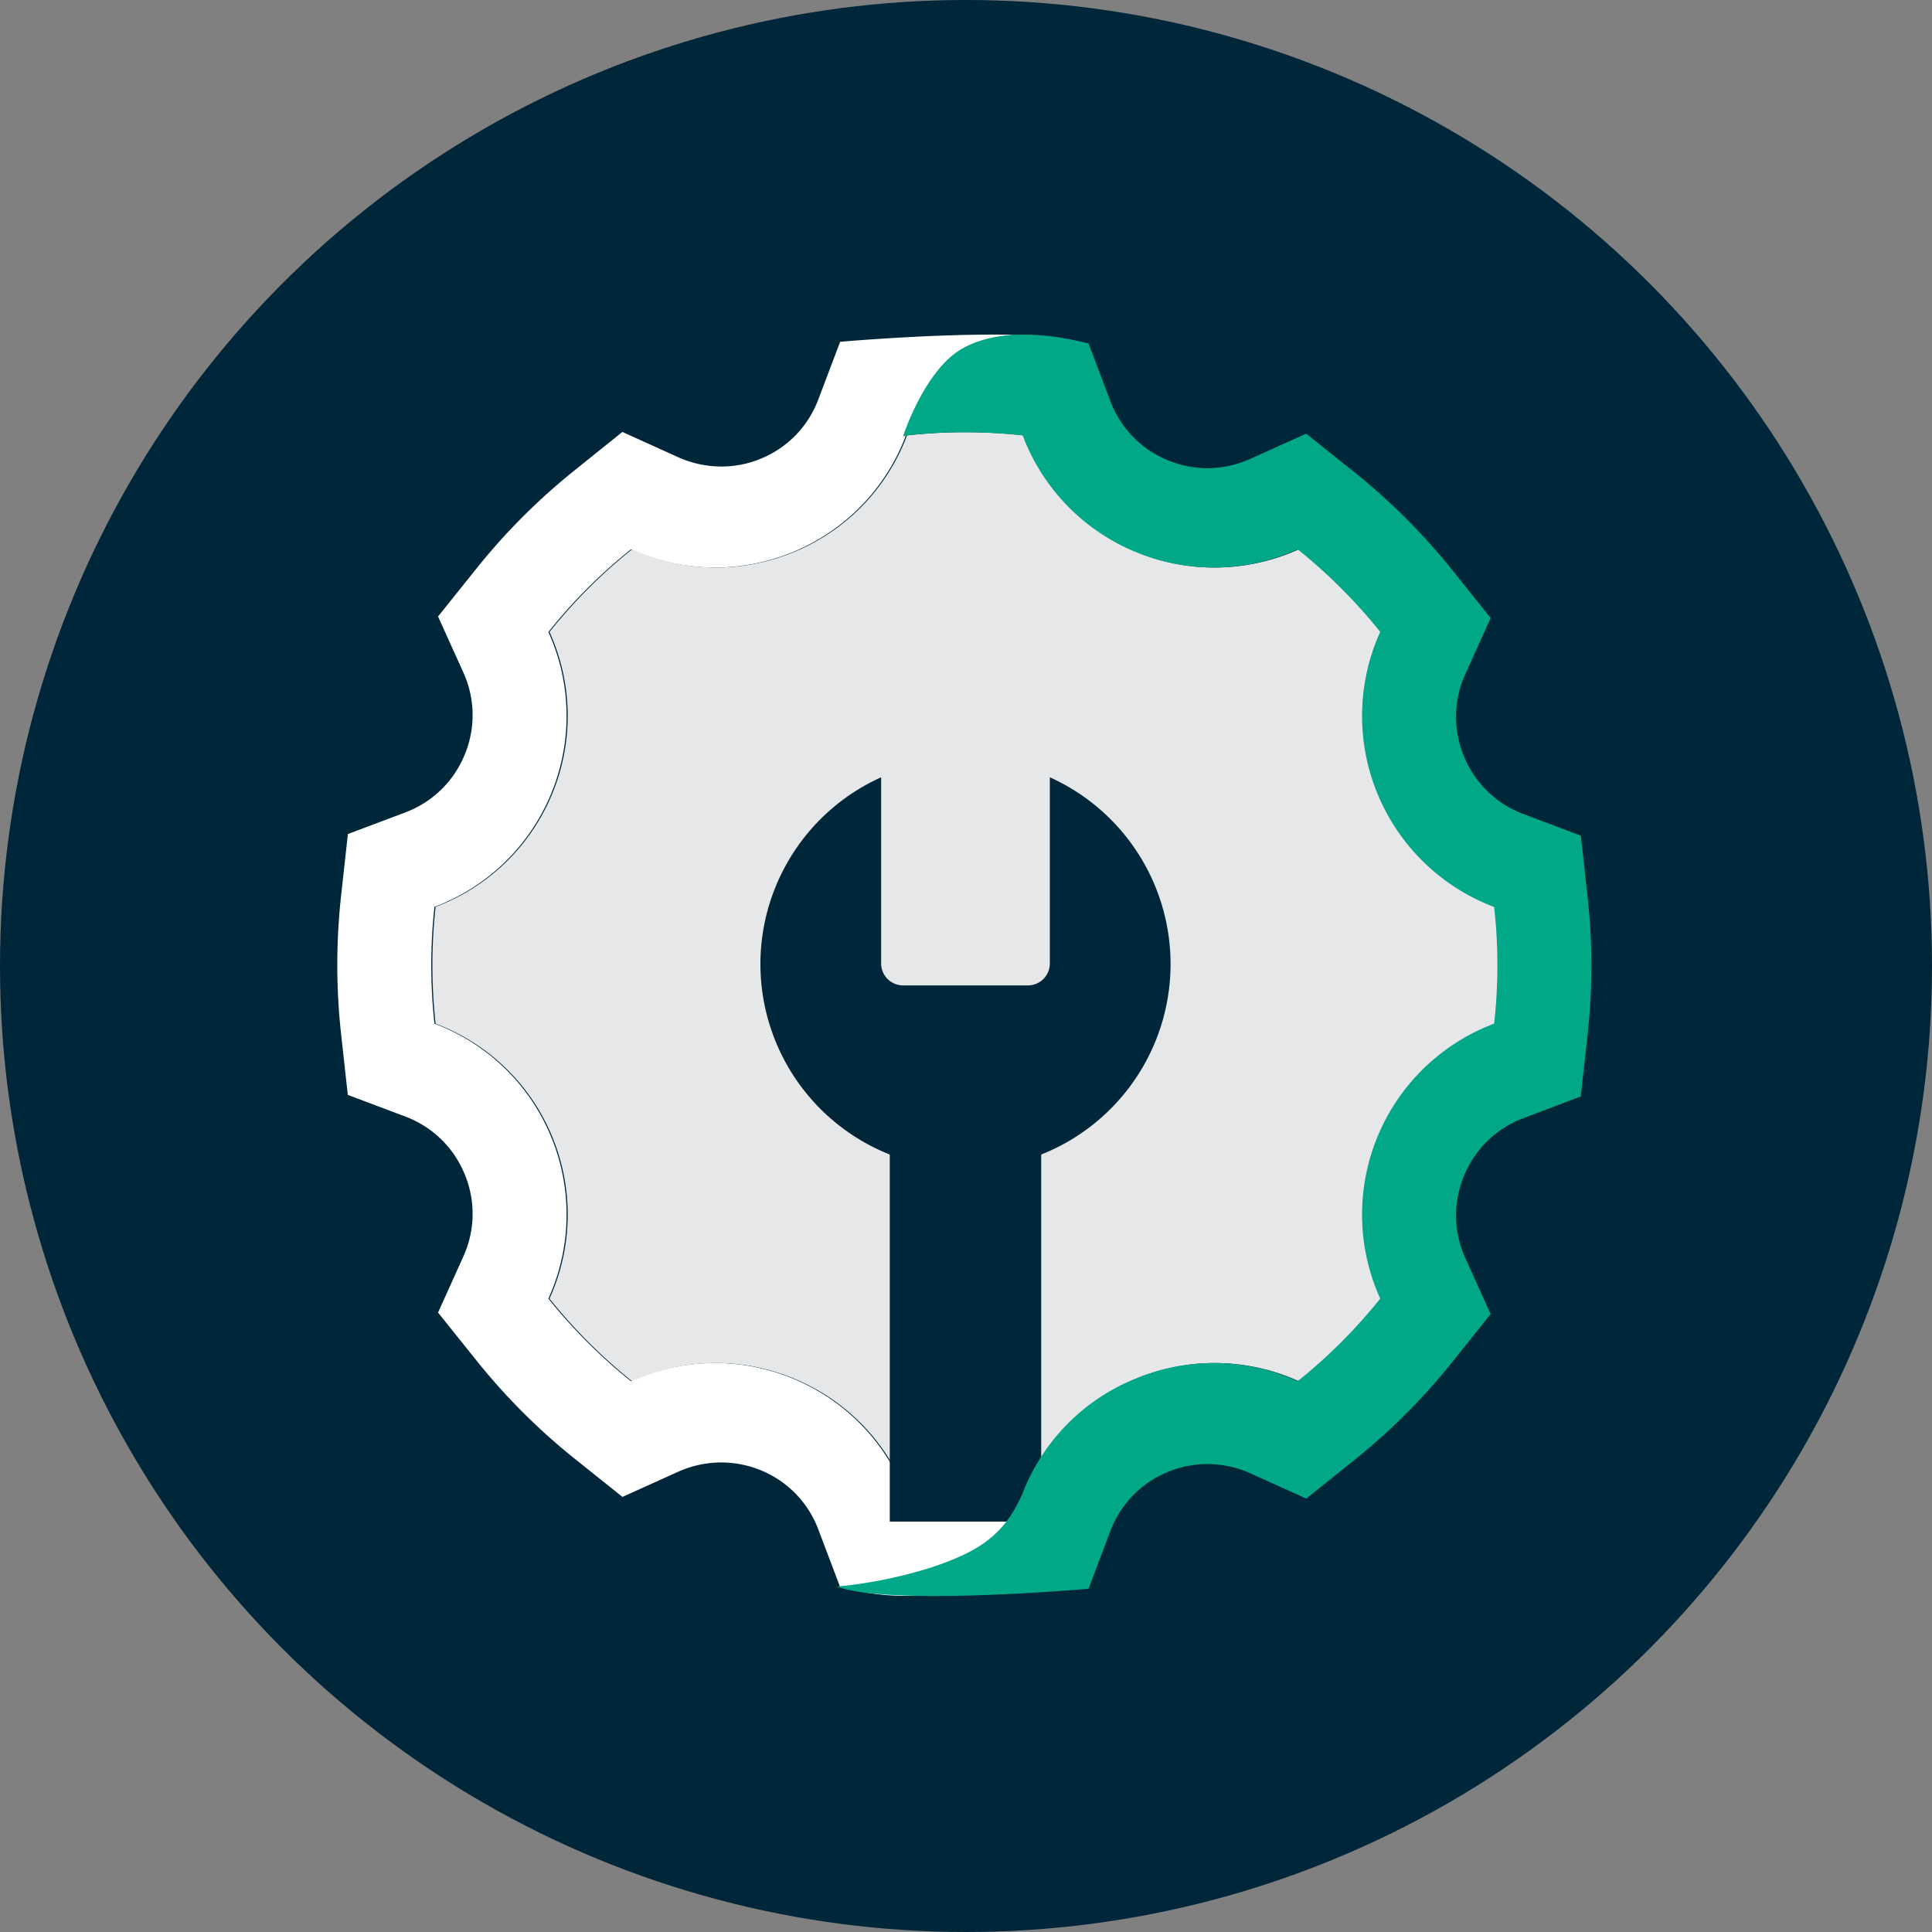
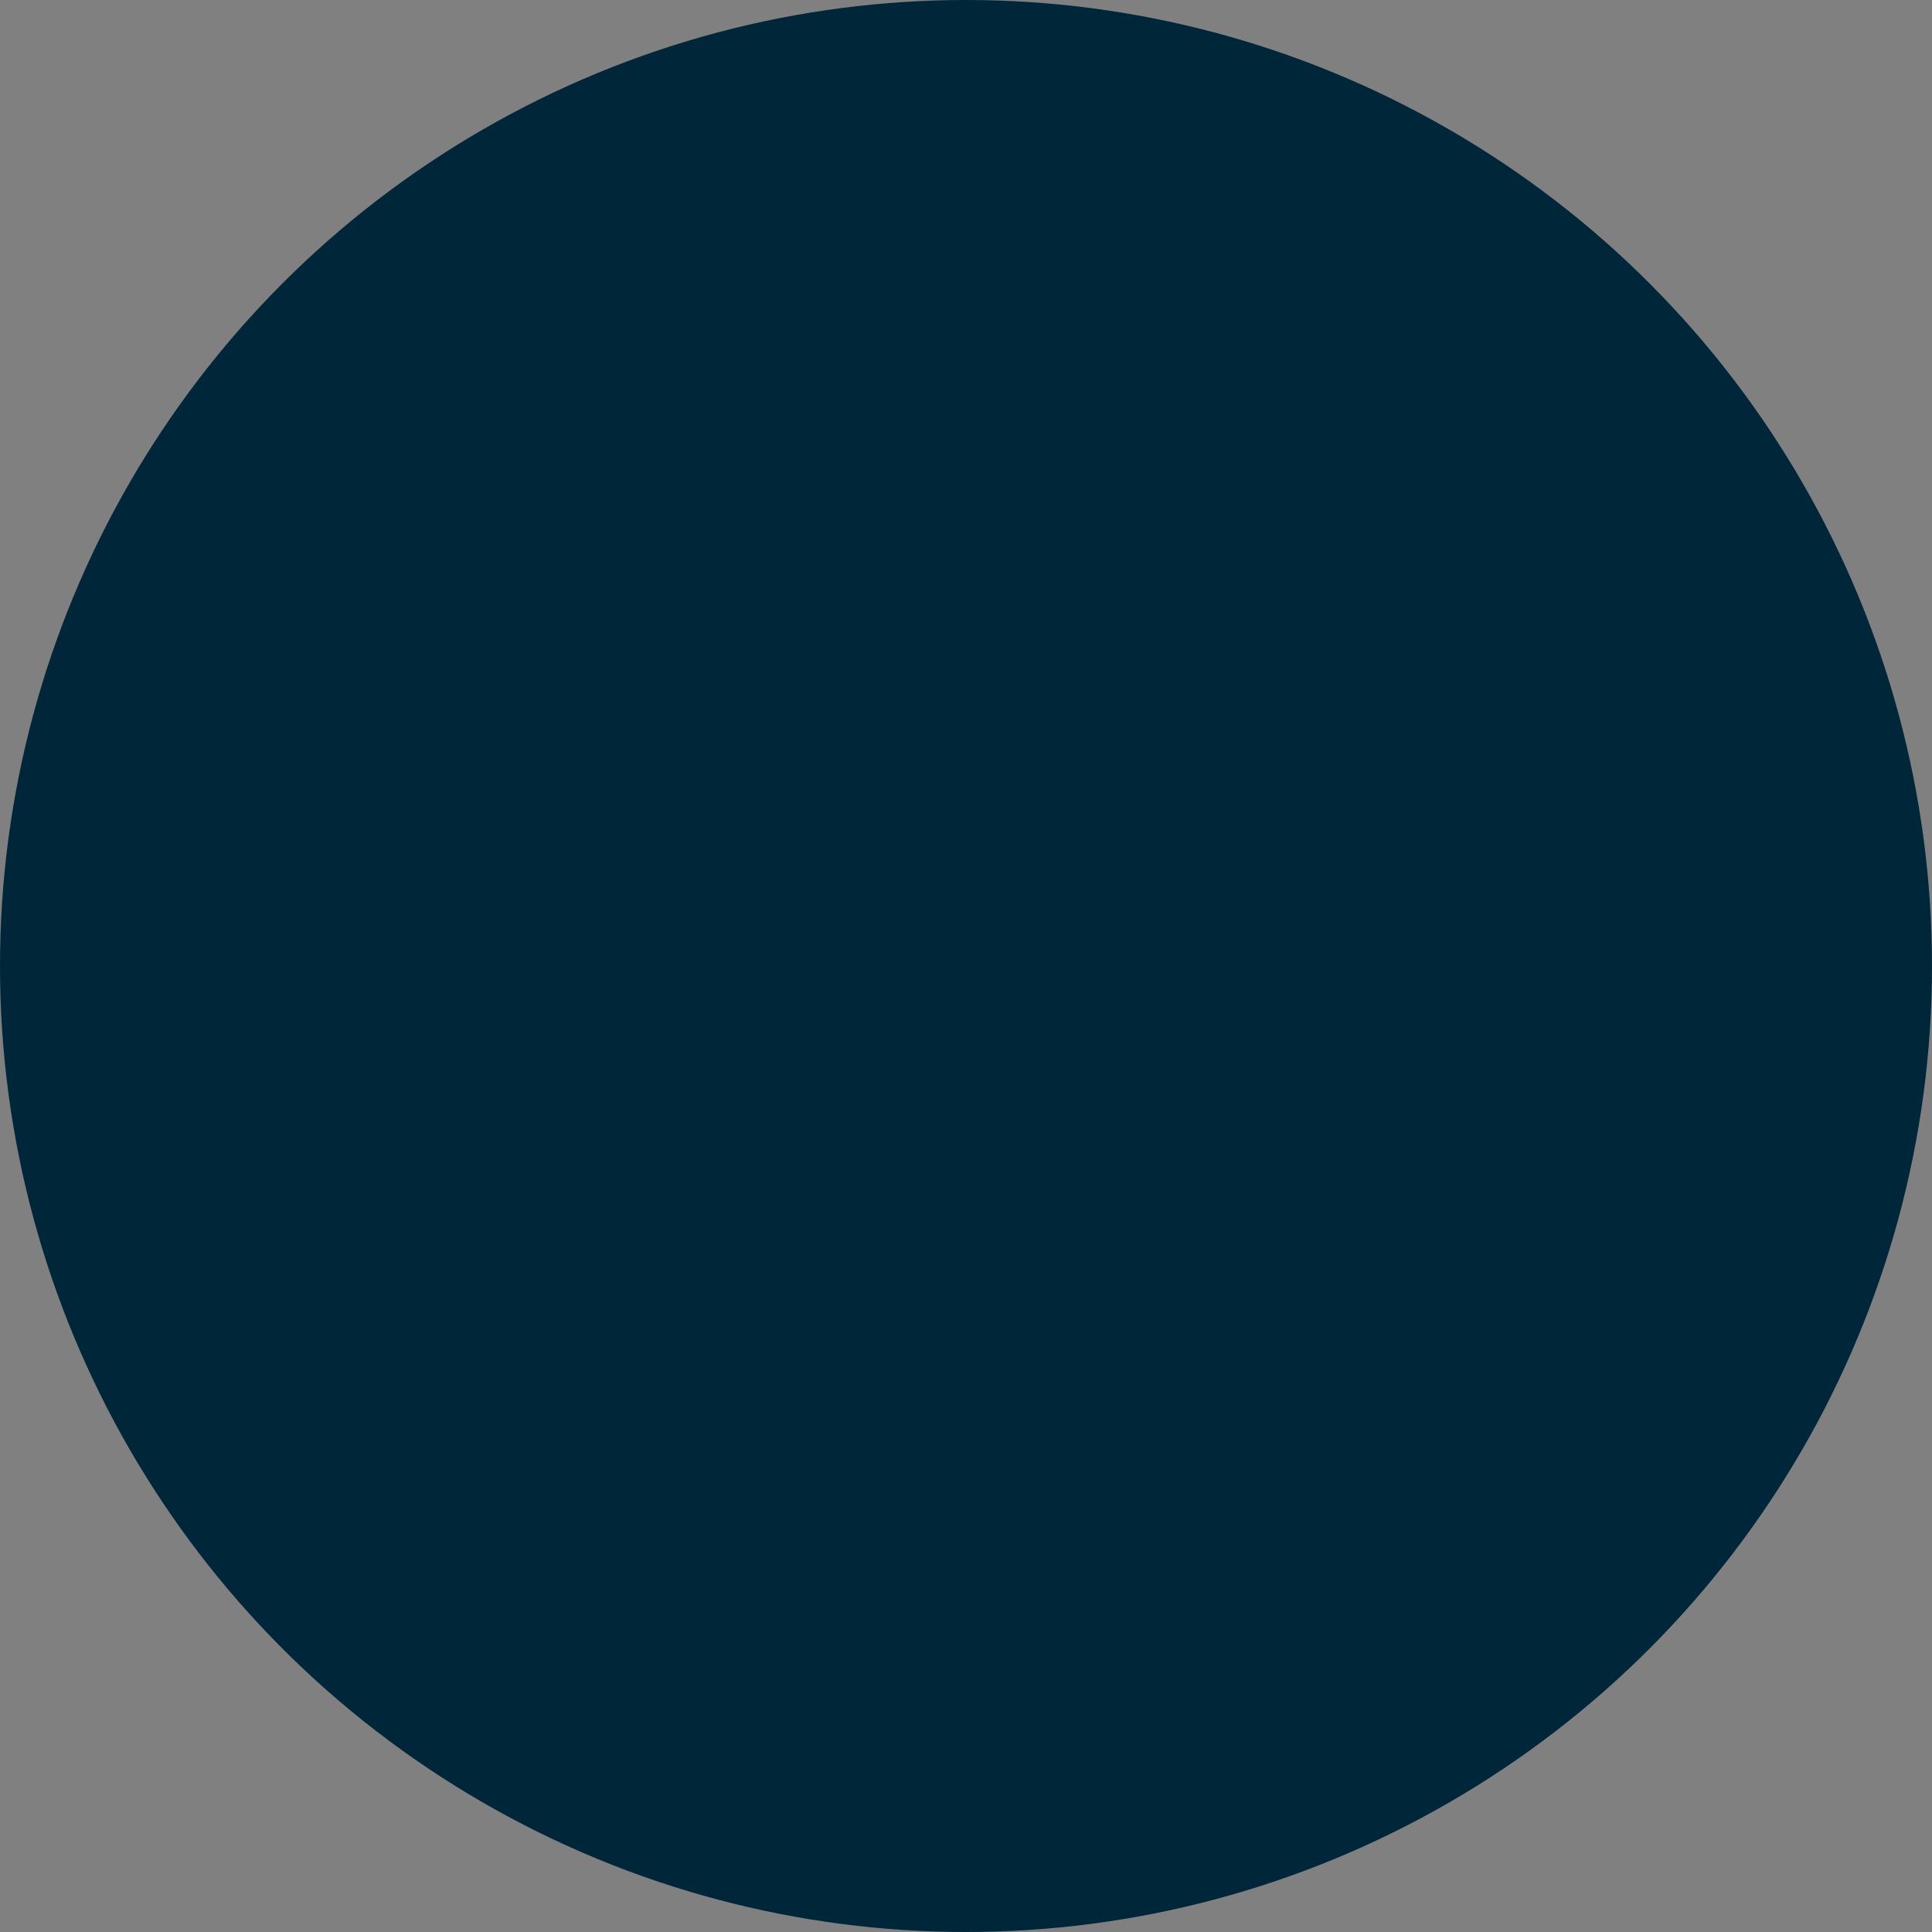
<svg xmlns="http://www.w3.org/2000/svg" width="320" height="320" viewBox="0 0 320 320">
  <rect x="0" y="0" width="320" height="320" fill="#808080" stroke="none" />
  <defs>
    <style>.a{fill:#00263a;}.b{fill:#fff;}.c{fill:#e6e7e8;fill-rule:evenodd;}.d{fill:#00a887;}</style>
  </defs>
  <g transform="translate(-306.871 -880.871)">
    <circle class="a" cx="160" cy="160" r="160" transform="translate(306.871 880.871)" />
    <g transform="translate(362.735 936.289)">
-       <path class="b" d="M3117.573-1118.121c-.009.026-.024.051-.035.077a86.81,86.81,0,0,1-19.346,0,33.689,33.689,0,0,0-18.682-19.281,33.7,33.7,0,0,0-26.864.416,88.125,88.125,0,0,1-13.671-13.672,33.7,33.7,0,0,0,.431-26.864,33.713,33.713,0,0,0-19.3-18.682,88.828,88.828,0,0,1,0-19.346,33.715,33.715,0,0,0,19.3-18.683,33.66,33.66,0,0,0-.431-26.845,87.437,87.437,0,0,1,13.671-13.688,33.7,33.7,0,0,0,26.864.43,33.659,33.659,0,0,0,18.682-19.295c.048-.005.093-.007.142-.012.433-1.292,3.871-11.057,9.755-14.385a19.353,19.353,0,0,1,8.562-2.258c-12.776-.331-29.351,1.146-29.351,1.146l-3.6,9.507a17.028,17.028,0,0,1-9.508,9.839,17.076,17.076,0,0,1-6.586,1.312,17.549,17.549,0,0,1-7.1-1.527l-9.275-4.2-7.931,6.372a104.4,104.4,0,0,0-16.242,16.26l-6.356,7.931,4.18,9.257a17.042,17.042,0,0,1,.217,13.672,17.086,17.086,0,0,1-9.823,9.526l-9.508,3.583-1.113,10.105a104.491,104.491,0,0,0-.015,23l1.113,10.1,9.523,3.584a17.075,17.075,0,0,1,9.823,9.523,17.041,17.041,0,0,1-.217,13.672l-4.18,9.275,6.356,7.932a104.676,104.676,0,0,0,16.258,16.26l7.93,6.338,9.259-4.181a17.513,17.513,0,0,1,7.1-1.527,17.416,17.416,0,0,1,6.586,1.309,17.045,17.045,0,0,1,9.508,9.823l3.6,9.508c.38.1.83.217,1.327.315.53.132,1.127.266,1.775.383a39.2,39.2,0,0,0,9.242.729,19.356,19.356,0,0,0,8.561-2.258c6.3-3.566,9.806-14.535,9.806-14.535H3118C3117.869-1118.153,3117.715-1118.139,3117.573-1118.121Z" transform="translate(-3004.01 1310.258)" />
-       <path class="c" d="M3188.991-1203.124a33.758,33.758,0,0,0-19.3,18.682,33.78,33.78,0,0,0,.432,26.864,88.059,88.059,0,0,1-13.672,13.672,33.7,33.7,0,0,0-26.862-.416,33.7,33.7,0,0,0-18.683,19.281,86.685,86.685,0,0,1-19.346,0,33.686,33.686,0,0,0-18.682-19.281,33.7,33.7,0,0,0-26.864.416,88.047,88.047,0,0,1-13.672-13.672,33.7,33.7,0,0,0,.432-26.864,33.712,33.712,0,0,0-19.3-18.682,88.8,88.8,0,0,1,0-19.346,33.716,33.716,0,0,0,19.3-18.684,33.657,33.657,0,0,0-.432-26.846,87.51,87.51,0,0,1,13.672-13.688,33.709,33.709,0,0,0,26.864.43,33.661,33.661,0,0,0,18.682-19.3,88.667,88.667,0,0,1,19.346,0,33.715,33.715,0,0,0,18.683,19.3,33.706,33.706,0,0,0,26.862-.43,88.779,88.779,0,0,1,13.672,13.673,33.777,33.777,0,0,0-.432,26.862,33.784,33.784,0,0,0,19.3,18.7A86.507,86.507,0,0,1,3188.991-1203.124Z" transform="translate(-2997.191 1317.256)" />
-       <path class="a" d="M3091.709-1268.658v30.835a3.637,3.637,0,0,1-3.636,3.638h-20.667a3.638,3.638,0,0,1-3.638-3.638v-30.835a33.949,33.949,0,0,0-19.995,30.937,33.958,33.958,0,0,0,21.425,31.548v60.8h25.081v-60.8a33.957,33.957,0,0,0,21.428-31.548A33.952,33.952,0,0,0,3091.709-1268.658Z" transform="translate(-2973.688 1341.982)" />
-       <path class="d" d="M3175.3-1217.15l-1.116-10.107-9.513-3.594a17.054,17.054,0,0,1-9.83-9.518,17.06,17.06,0,0,1,.22-13.681l4.186-9.264-6.355-7.935a104.472,104.472,0,0,0-16.266-16.256l-7.933-6.345-9.26,4.179a17.4,17.4,0,0,1-7.1,1.537,17.084,17.084,0,0,1-6.575-1.32,17.057,17.057,0,0,1-9.518-9.826l-3.591-9.5c-3.659-.925-13.794-3.192-20.911.832-6.3,3.562-9.81,14.528-9.81,14.528.127-.018.281-.032.425-.049.01-.03.027-.057.036-.086a88.538,88.538,0,0,1,19.346,0,33.717,33.717,0,0,0,18.683,19.294,33.7,33.7,0,0,0,26.864-.43,88.712,88.712,0,0,1,13.671,13.673,33.781,33.781,0,0,0-.432,26.861,33.787,33.787,0,0,0,19.3,18.7,86.434,86.434,0,0,1,0,19.33,33.761,33.761,0,0,0-19.3,18.682,33.784,33.784,0,0,0,.432,26.863,87.971,87.971,0,0,1-13.671,13.672,33.7,33.7,0,0,0-26.864-.416,33.521,33.521,0,0,0-18.751,19.107l-.092.187c-3,6.782-7.369,9.409-14.87,11.938a76.23,76.23,0,0,1-15.75,3.208c8.855,3.279,41.691.358,41.691.358l3.593-9.51a17.072,17.072,0,0,1,9.519-9.83,17.116,17.116,0,0,1,6.573-1.318,17.41,17.41,0,0,1,7.109,1.538l9.266,4.185,7.934-6.356a104.537,104.537,0,0,0,16.255-16.266l6.345-7.932-4.179-9.259a17.051,17.051,0,0,1-.216-13.678,17.055,17.055,0,0,1,9.823-9.518l9.5-3.592,1.122-10.094A104.632,104.632,0,0,0,3175.3-1217.15Z" transform="translate(-2968.21 1310.259)" />
-     </g>
+       </g>
  </g>
</svg>